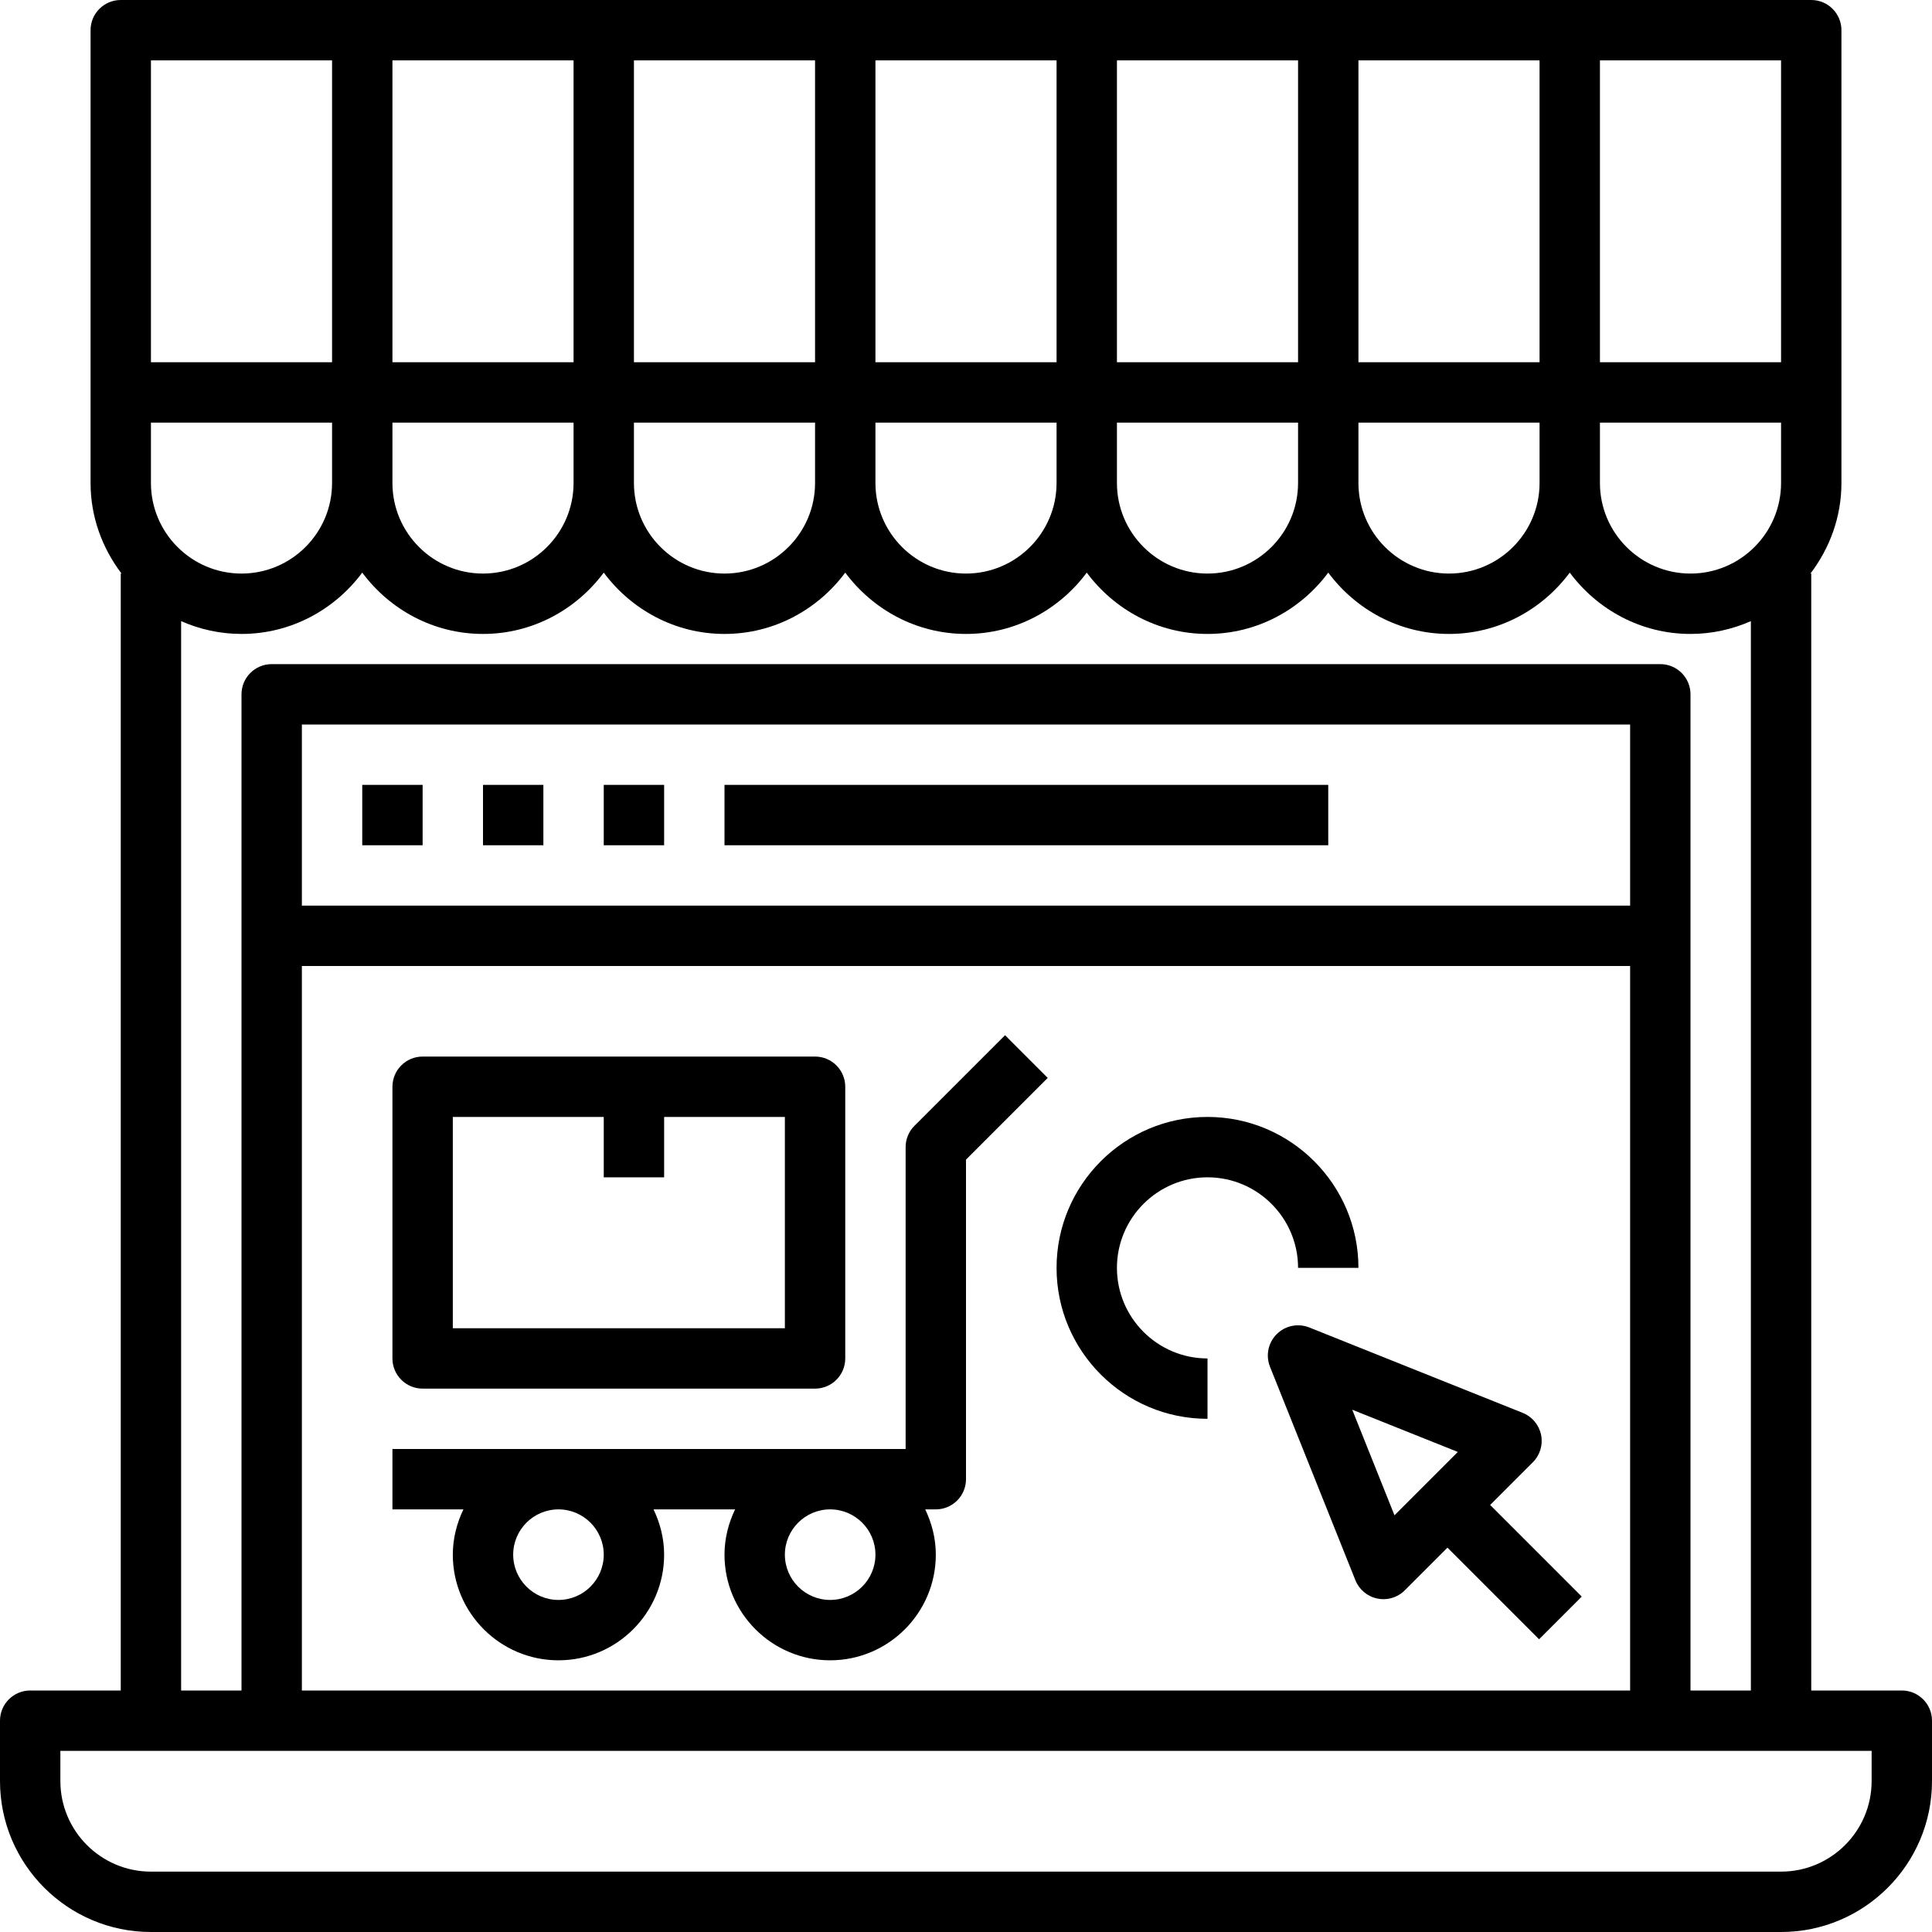
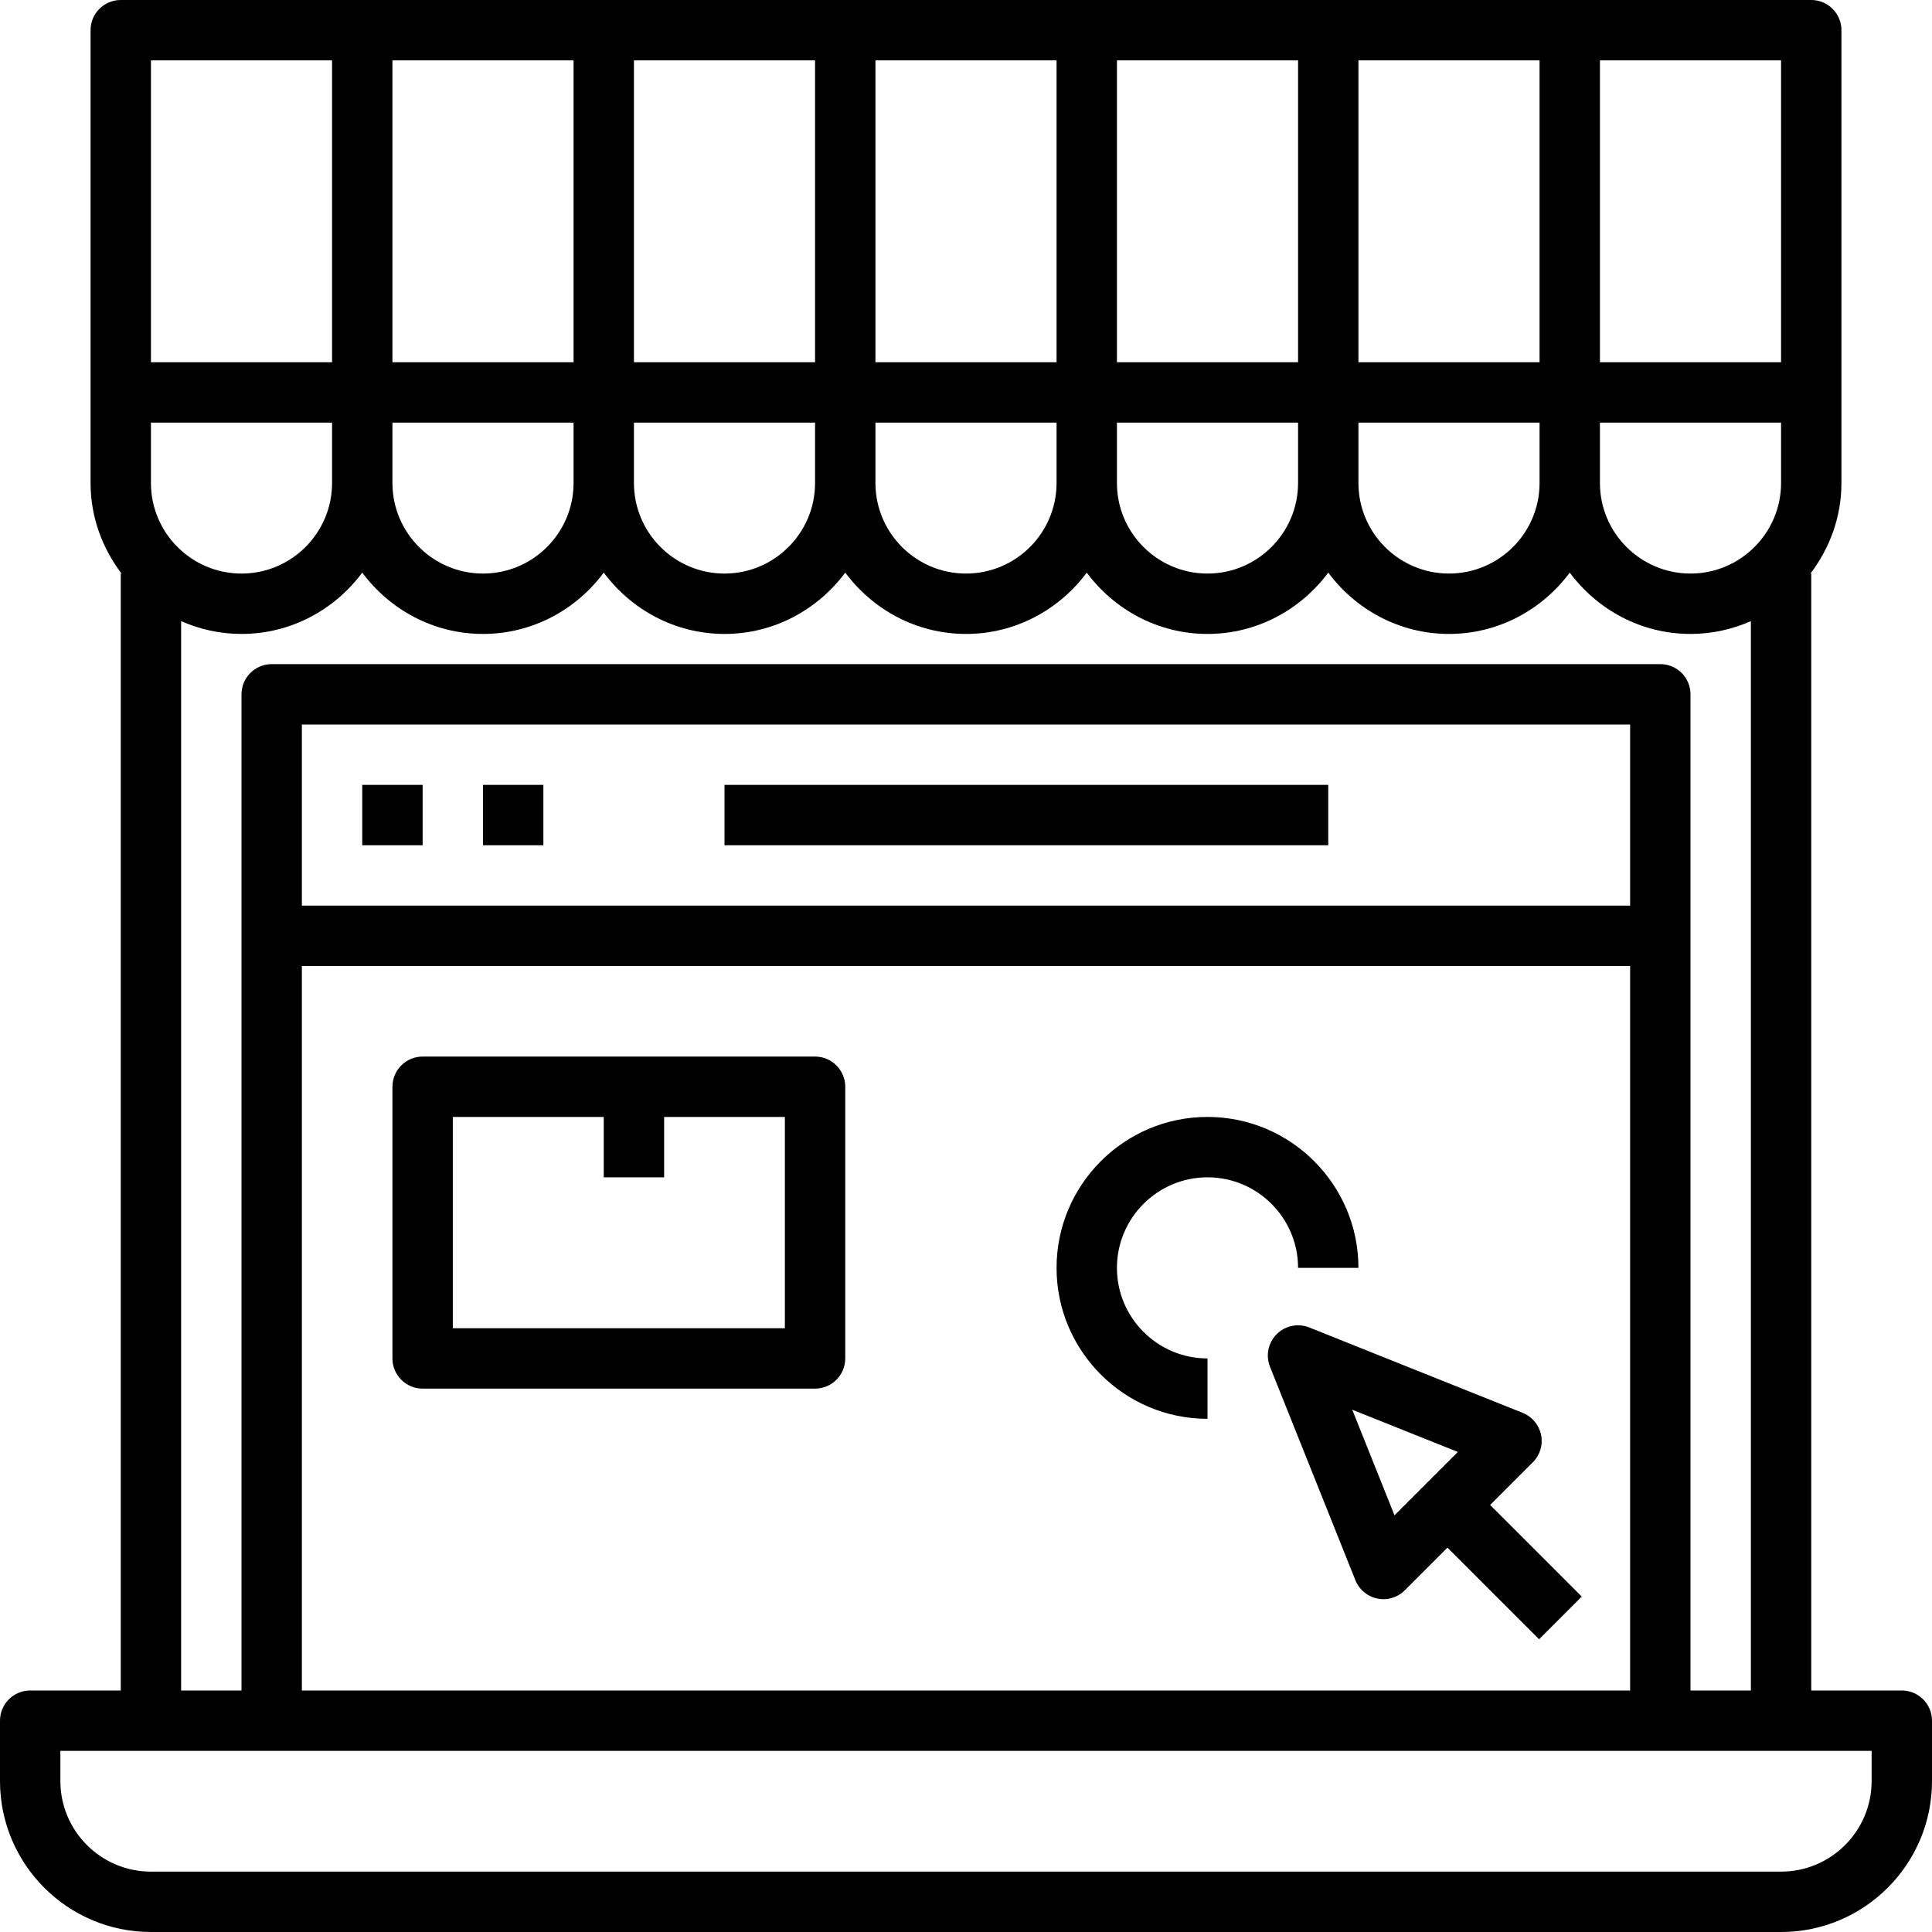
<svg xmlns="http://www.w3.org/2000/svg" version="1.1" id="Capa_1" x="0px" y="0px" viewBox="0 0 64 64" style="enable-background:new 0 0 64 64;" xml:space="preserve">
  <g>
    <path d="M63,56h-3V19h-0.026C60.609,18.162,61,17.13,61,16v-3V1c0-0.552-0.448-1-1-1H4C3.448,0,3,0.448,3,1v12v3   c0,1.13,0.391,2.162,1.026,3H4v37H1c-0.552,0-1,0.448-1,1v2c0,2.757,2.243,5,5,5h54c2.757,0,5-2.243,5-5v-2   C64,56.448,63.552,56,63,56z M5,14h6v2c0,1.654-1.346,3-3,3s-3-1.346-3-3V14z M45,12V2h6v10H45z M43,12h-6V2h6V12z M35,12h-6V2h6   V12z M27,12h-6V2h6V12z M19,12h-6V2h6V12z M13,14h6v2c0,1.654-1.346,3-3,3s-3-1.346-3-3V14z M21,14h6v2c0,1.654-1.346,3-3,3   s-3-1.346-3-3V14z M29,14h6v2c0,1.654-1.346,3-3,3s-3-1.346-3-3V14z M37,14h6v2c0,1.654-1.346,3-3,3s-3-1.346-3-3V14z M45,14h6v2   c0,1.654-1.346,3-3,3s-3-1.346-3-3V14z M53,14h6v2c0,1.654-1.346,3-3,3s-3-1.346-3-3V14z M59,12h-6V2h6V12z M5,2h6v10H5V2z    M6,20.576C6.614,20.846,7.288,21,8,21c1.641,0,3.088-0.806,4-2.031C12.912,20.194,14.359,21,16,21s3.088-0.806,4-2.031   C20.912,20.194,22.359,21,24,21s3.088-0.806,4-2.031C28.912,20.194,30.359,21,32,21c1.641,0,3.088-0.806,4-2.031   C36.912,20.194,38.359,21,40,21s3.088-0.806,4-2.031C44.912,20.194,46.359,21,48,21s3.088-0.806,4-2.031   C52.912,20.194,54.359,21,56,21c0.712,0,1.386-0.154,2-0.424V56h-2V23c0-0.552-0.448-1-1-1H9c-0.552,0-1,0.448-1,1v7v2v24H6V20.576   z M10,32h44v24H10V32z M10,30v-6h44v6H10z M62,59c0,1.654-1.346,3-3,3H5c-1.654,0-3-1.346-3-3v-1h3h4h46h4h3V59z" />
    <path d="M14,46h13c0.552,0,1-0.448,1-1v-9c0-0.552-0.448-1-1-1H14c-0.552,0-1,0.448-1,1v9C13,45.552,13.448,46,14,46z M15,37h5v2h2   v-2h4v7H15V37z" />
-     <path d="M30.293,37.293C30.105,37.48,30,37.735,30,38v10H13v2h2.351C15.133,50.456,15,50.961,15,51.5c0,1.93,1.57,3.5,3.5,3.5   s3.5-1.57,3.5-3.5c0-0.539-0.133-1.044-0.351-1.5h2.702C24.133,50.456,24,50.961,24,51.5c0,1.93,1.57,3.5,3.5,3.5s3.5-1.57,3.5-3.5   c0-0.539-0.133-1.044-0.351-1.5H31c0.552,0,1-0.448,1-1V38.414l2.707-2.707l-1.414-1.414L30.293,37.293z M20,51.5   c0,0.827-0.673,1.5-1.5,1.5S17,52.327,17,51.5s0.673-1.5,1.5-1.5S20,50.673,20,51.5z M29,51.5c0,0.827-0.673,1.5-1.5,1.5   S26,52.327,26,51.5s0.673-1.5,1.5-1.5S29,50.673,29,51.5z" />
    <rect x="12" y="26" width="2" height="2" />
    <rect x="16" y="26" width="2" height="2" />
-     <rect x="20" y="26" width="2" height="2" />
    <rect x="24" y="26" width="20" height="2" />
    <path d="M50.778,48.439c0.238-0.238,0.34-0.579,0.272-0.908c-0.067-0.329-0.296-0.603-0.608-0.728l-7.071-2.829   c-0.371-0.147-0.796-0.062-1.079,0.222c-0.283,0.283-0.37,0.707-0.222,1.079l2.829,7.071c0.125,0.312,0.398,0.541,0.728,0.608   c0.067,0.014,0.134,0.021,0.201,0.021c0.263,0,0.518-0.104,0.707-0.293l1.414-1.414l3.035,3.035l1.414-1.414l-3.035-3.035   L50.778,48.439z M46.194,50.196l-1.399-3.497l3.497,1.399L46.194,50.196z" />
    <path d="M40,39c1.654,0,3,1.346,3,3h2c0-2.757-2.243-5-5-5s-5,2.243-5,5s2.243,5,5,5v-2c-1.654,0-3-1.346-3-3S38.346,39,40,39z" />
  </g>
  <g>
</g>
  <g>
</g>
  <g>
</g>
  <g>
</g>
  <g>
</g>
  <g>
</g>
  <g>
</g>
  <g>
</g>
  <g>
</g>
  <g>
</g>
  <g>
</g>
  <g>
</g>
  <g>
</g>
  <g>
</g>
  <g>
</g>
</svg>